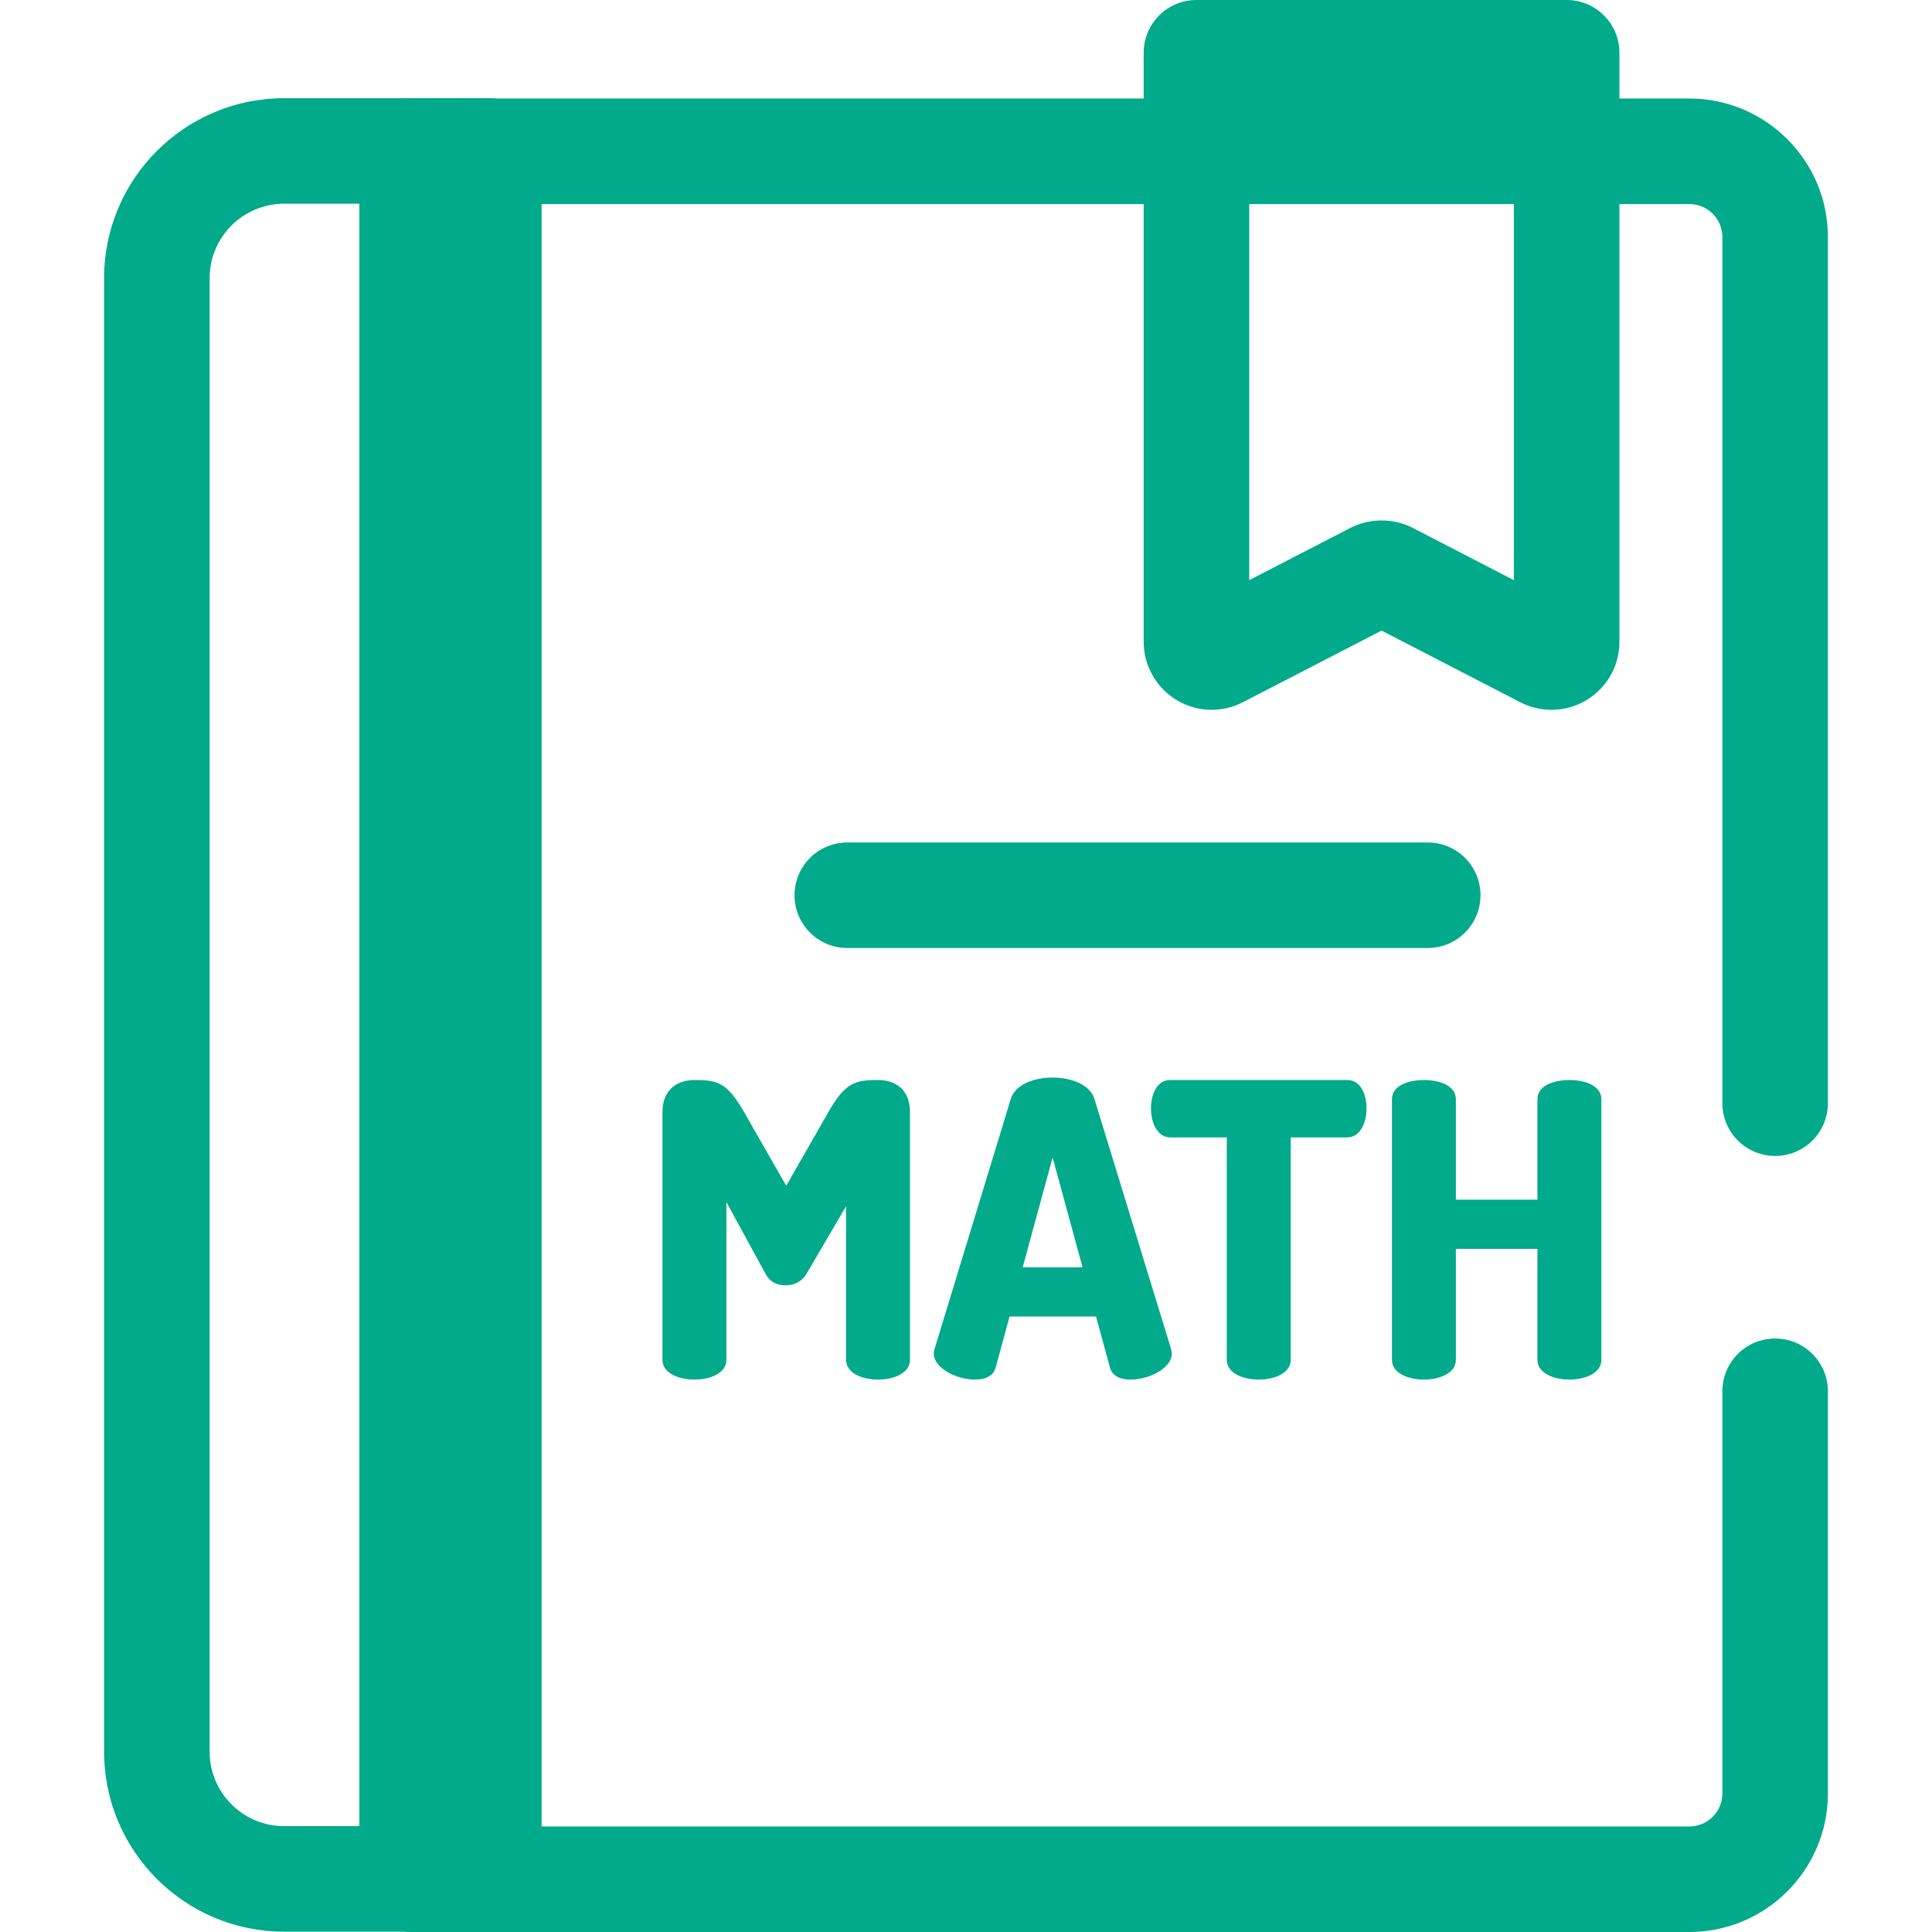
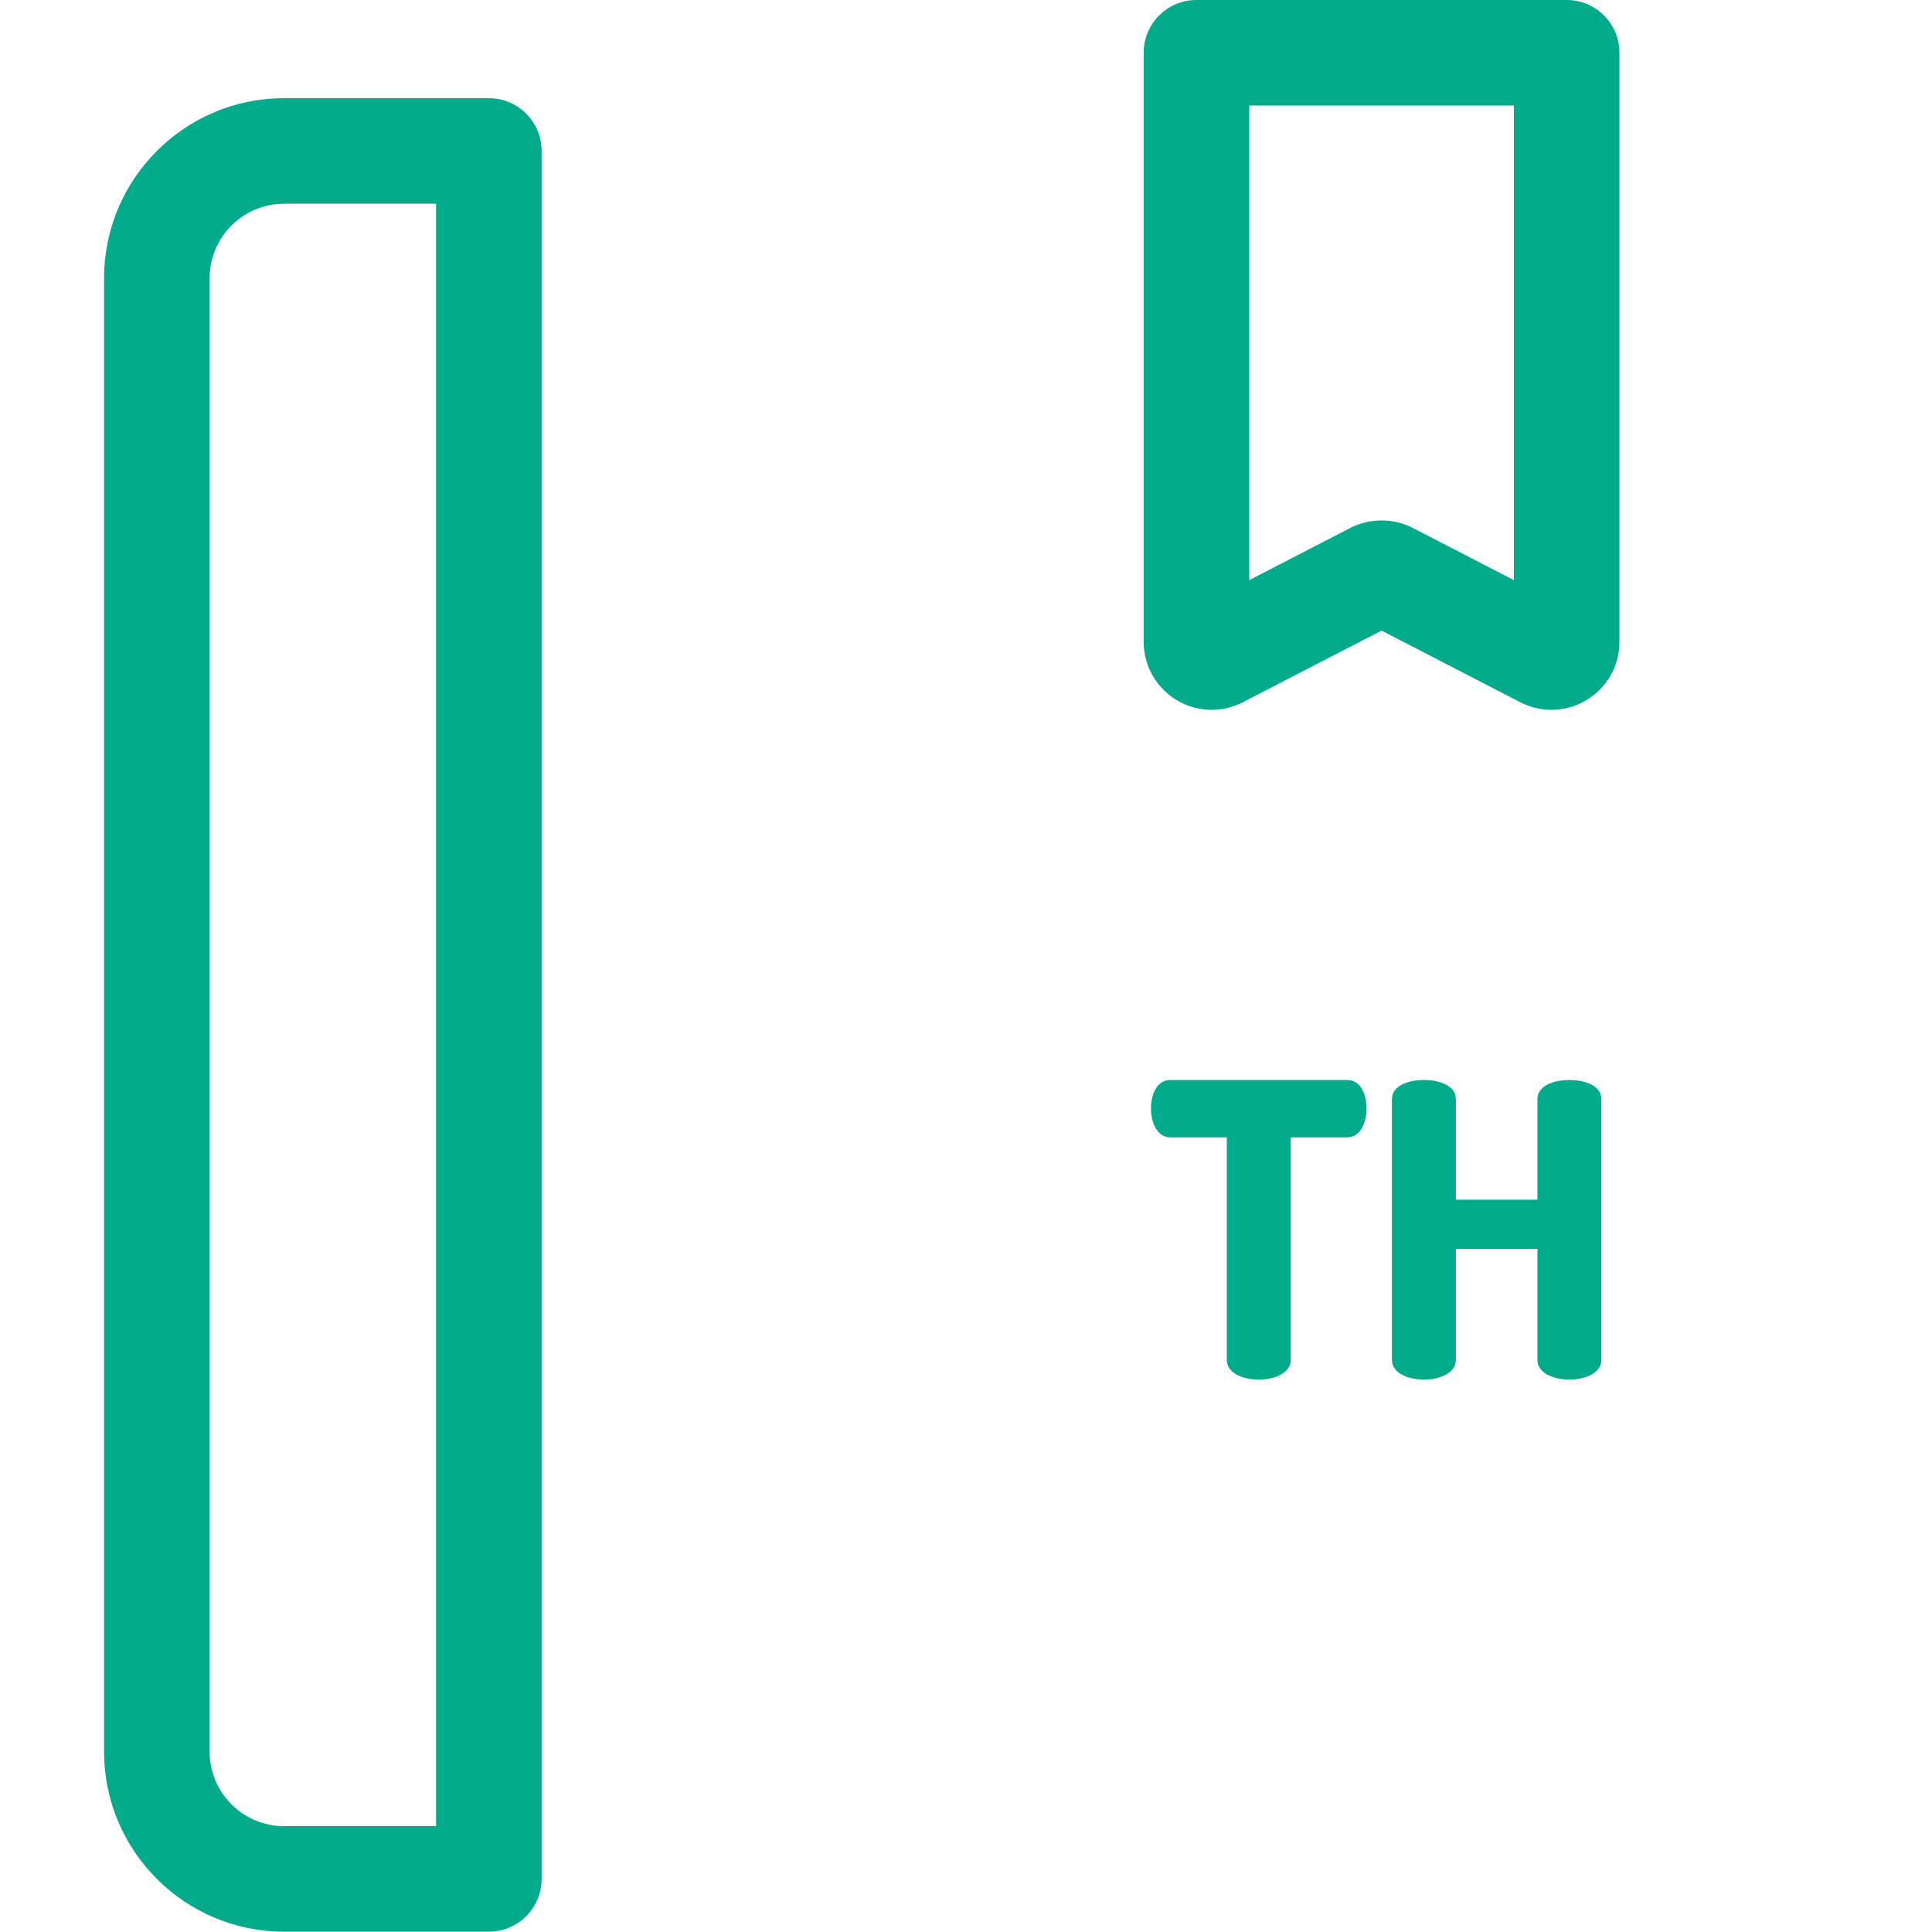
<svg xmlns="http://www.w3.org/2000/svg" height="800px" width="800px" version="1.1" id="Layer_1" viewBox="0 0 512 512" xml:space="preserve">
-   <path style="fill:#00AA8B;" d="M447.703,512H109.215c-7.723,0-13.984-6.262-13.984-13.984V40.094  c0-7.722,6.261-13.984,13.984-13.984h338.488c20.244,0,36.713,16.468,36.713,36.711v229.533c0,7.722-6.262,13.984-13.984,13.984  c-7.722,0-13.984-6.262-13.984-13.984V62.821c0-4.82-3.923-8.743-8.744-8.743H123.199v429.953h324.504  c4.822,0,8.744-3.923,8.744-8.744V368.701c0-7.722,6.262-13.984,13.984-13.984c7.722,0,13.984,6.262,13.984,13.984v106.586  C484.415,495.531,467.946,512,447.703,512z" />
-   <path style="fill:none;" d="M129.546,497.929H75.274c-18.613,0-33.703-15.089-33.703-33.703V73.711  c0-18.613,15.089-33.703,33.703-33.703h54.273V497.929z" />
  <g>
    <path style="fill:#00AA8B;" d="M129.546,511.913H75.272c-26.295,0-47.688-21.393-47.688-47.688V73.711   c0-26.295,21.392-47.688,47.688-47.688h54.274c7.723,0,13.984,6.262,13.984,13.984v457.922   C143.531,505.653,137.27,511.913,129.546,511.913z M75.272,53.992c-10.873,0-19.719,8.845-19.719,19.719v390.516   c0,10.873,8.846,19.719,19.719,19.719h40.29V53.992H75.272z" />
-     <path style="fill:#00AA8B;" d="M213.791,337.476c-1.412,2.39-3.584,3.151-5.648,3.151c-1.955,0-4.018-0.652-5.321-3.151   l-10.318-18.895v41.813c0,3.474-4.234,5.212-8.47,5.212s-8.472-1.738-8.472-5.212v-65.706c0-6.191,4.236-8.472,8.472-8.472   c6.082,0,8.688,0.652,13.141,8.472l11.186,19.549l11.186-19.549c4.453-7.82,7.059-8.472,13.141-8.472   c4.343,0,8.47,2.281,8.47,8.472v65.706c0,3.474-4.234,5.212-8.47,5.212c-4.236,0-8.472-1.738-8.472-5.212v-40.728L213.791,337.476z   " />
-     <path style="fill:#00AA8B;" d="M247.458,358.655c0-0.326,0.108-0.761,0.217-1.194l20.2-66.249   c1.196-3.802,6.083-5.648,11.078-5.648c4.995,0,9.881,1.846,11.077,5.648l20.308,66.249c0.109,0.434,0.218,0.868,0.218,1.194   c0,4.018-6.191,6.95-10.86,6.95c-2.714,0-4.887-0.87-5.539-3.149l-3.693-13.576h-22.916l-3.693,13.576   c-0.652,2.279-2.823,3.149-5.539,3.149C253.649,365.605,247.458,362.672,247.458,358.655z M286.883,335.848l-7.928-29.105   l-7.929,29.105H286.883z" />
    <path style="fill:#00AA8B;" d="M357.042,286.215c3.584,0,5.104,3.91,5.104,7.493c0,4.128-1.847,7.711-5.104,7.711h-14.987v58.973   c0,3.474-4.234,5.212-8.47,5.212c-4.236,0-8.472-1.738-8.472-5.212v-58.973h-14.988c-3.258,0-5.103-3.583-5.103-7.711   c0-3.583,1.52-7.493,5.103-7.493H357.042L357.042,286.215z" />
    <path style="fill:#00AA8B;" d="M407.434,330.96h-21.613v29.433c0,3.474-4.236,5.212-8.472,5.212s-8.47-1.738-8.47-5.212v-69.072   c0-3.584,4.234-5.104,8.47-5.104s8.472,1.52,8.472,5.104v26.608h21.613v-26.608c0-3.584,4.236-5.104,8.472-5.104   c4.236,0,8.472,1.52,8.472,5.104v69.072c0,3.474-4.236,5.212-8.472,5.212c-4.236,0-8.472-1.738-8.472-5.212V330.96z" />
  </g>
  <path style="fill:none;" d="M317.075,13.984v156.097c0,3.026,3.205,4.978,5.894,3.588l41.307-21.343  c1.163-0.601,2.545-0.601,3.709,0l41.307,21.343c2.689,1.389,5.894-0.562,5.894-3.588V13.984H317.075z" />
  <g>
    <path style="fill:#00AA8B;" d="M411.142,188.111c0,0-0.001,0-0.003,0c-2.858,0-5.72-0.698-8.273-2.018l-36.738-18.982   l-36.742,18.982c-2.551,1.319-5.412,2.017-8.272,2.017c-9.939,0-18.026-8.087-18.026-18.028V13.984   C303.089,6.262,309.351,0,317.073,0h98.109c7.722,0,13.984,6.262,13.984,13.984v156.099c0,4.945-1.956,9.553-5.511,12.975   C420.271,186.316,415.827,188.111,411.142,188.111z M331.057,27.968v125.781l26.798-13.844c5.086-2.63,11.454-2.632,16.549,0.001   l26.794,13.843V27.968H331.057z" />
-     <path style="fill:#00AA8B;" d="M378.367,251.232H224.541c-7.723,0-13.984-6.262-13.984-13.984c0-7.722,6.261-13.984,13.984-13.984   h153.826c7.722,0,13.984,6.262,13.984,13.984C392.352,244.97,386.091,251.232,378.367,251.232z" />
  </g>
</svg>